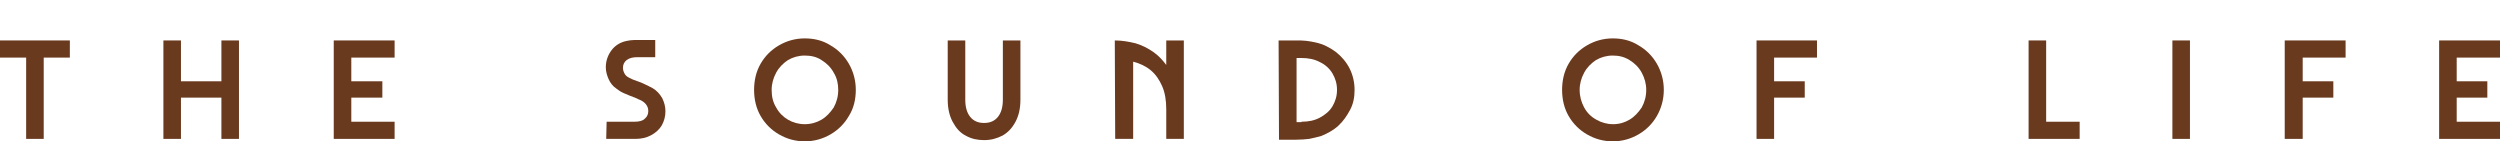
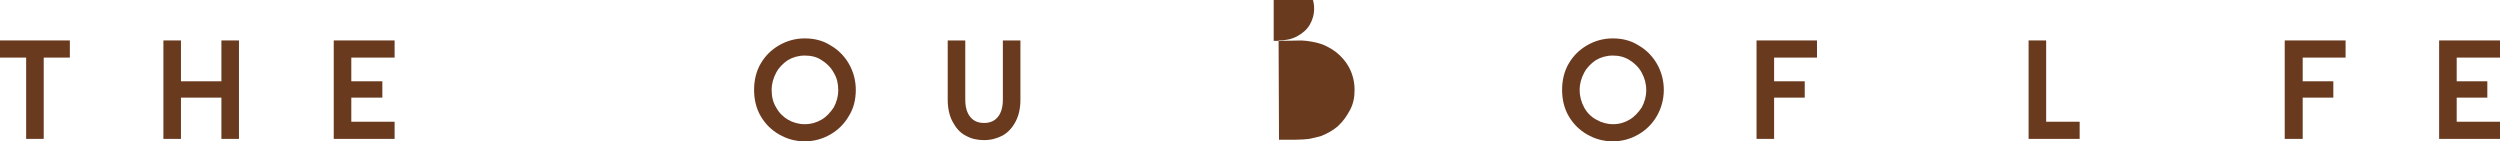
<svg xmlns="http://www.w3.org/2000/svg" version="1.1" id="Layer_1" x="0px" y="0px" viewBox="0 0 612 34.6" style="enable-background:new 0 0 612 34.6;" xml:space="preserve">
  <style type="text/css">
	.st0{fill:#6A3A1F;}
</style>
  <polygon class="st0" points="6.4,14.1 0,14.1 0,9.9 17.1,9.9 17.1,14.1 10.7,14.1 10.7,34 6.4,34 " />
  <polygon class="st0" points="40,9.9 44.3,9.9 44.3,19.9 54.2,19.9 54.2,9.9 58.5,9.9 58.5,34 54.2,34 54.2,23.9 44.3,23.9 44.3,34   40,34 " />
  <polygon class="st0" points="81.7,9.9 96.6,9.9 96.6,14.1 86,14.1 86,19.9 93.6,19.9 93.6,23.9 86,23.9 86,29.8 96.6,29.8 96.6,34   81.7,34 " />
-   <path class="st0" d="M148.5,29.8h6.8c1.1,0,2-0.2,2.5-0.7c0.6-0.5,0.9-1.1,0.9-1.9c0-0.7-0.2-1.2-0.6-1.7c-0.4-0.5-1-0.9-1.8-1.2  c-0.1,0-0.1,0-0.2-0.1c-0.1,0-0.1-0.1-0.2-0.1c-1.5-0.6-2.6-1-3.2-1.3c-0.7-0.3-1.3-0.7-1.8-1.1c-0.9-0.6-1.5-1.4-1.9-2.3  c-0.4-0.9-0.7-1.9-0.7-2.9c0-1.6,0.5-3,1.4-4.2c0.9-1.2,2.2-2,3.8-2.3c0.5-0.1,1.1-0.2,1.7-0.2c0.6,0,1.3,0,1.9,0h3.3v4.2H156  c-1.1,0-1.9,0.2-2.6,0.7c-0.6,0.5-0.9,1.1-0.9,1.9c0,0.6,0.2,1.1,0.5,1.6c0.3,0.5,0.9,0.8,1.6,1.1c0.1,0.1,0.1,0.1,0.2,0.1  c0.1,0,0.1,0.1,0.2,0.1c1.1,0.4,2,0.7,2.8,1.1c0.7,0.3,1.4,0.7,2,1c1,0.6,1.7,1.4,2.3,2.4c0.5,1,0.8,2.1,0.8,3.2  c0,1.3-0.3,2.4-0.9,3.5c-0.6,1-1.5,1.8-2.6,2.4c-1.1,0.6-2.4,0.9-3.8,0.9h-7.2L148.5,29.8L148.5,29.8z" />
  <path class="st0" d="M190.7,32.9c-1.9-1.1-3.4-2.6-4.5-4.5c-1.1-1.9-1.6-4.1-1.6-6.4c0-2.3,0.5-4.5,1.6-6.4c1.1-1.9,2.6-3.4,4.5-4.5  c1.9-1.1,4-1.7,6.3-1.7s4.4,0.5,6.3,1.7c1.9,1.1,3.4,2.6,4.5,4.5c1.1,1.9,1.7,4.1,1.7,6.4c0,2.3-0.5,4.5-1.7,6.4  c-1.1,1.9-2.6,3.4-4.5,4.5c-1.9,1.1-4,1.7-6.3,1.7S192.6,34,190.7,32.9 M201.1,29.3c1.2-0.7,2.2-1.8,3-3c0.7-1.3,1.1-2.7,1.1-4.3  c0-1.5-0.3-2.9-1.1-4.2c-0.7-1.3-1.7-2.3-3-3.1c-1.2-0.8-2.6-1.1-4.1-1.1c-1.5,0-2.9,0.4-4.1,1.1c-1.2,0.8-2.2,1.8-2.9,3.1  c-0.7,1.3-1.1,2.7-1.1,4.2c0,1.6,0.3,3,1.1,4.3c0.7,1.3,1.7,2.3,2.9,3s2.6,1.1,4.1,1.1C198.5,30.4,199.9,30,201.1,29.3" />
  <path class="st0" d="M236.4,33.2c-1.4-0.7-2.4-1.9-3.2-3.4c-0.8-1.5-1.2-3.3-1.2-5.4V9.9h4.3v14.5c0,1.8,0.4,3.2,1.2,4.2  c0.8,1,1.9,1.5,3.4,1.5c1.5,0,2.6-0.5,3.4-1.5c0.8-1,1.2-2.4,1.2-4.2V9.9h4.3v14.5c0,2.1-0.4,3.9-1.2,5.4c-0.8,1.5-1.8,2.6-3.2,3.4  c-1.4,0.7-2.8,1.1-4.5,1.1C239.3,34.3,237.8,34,236.4,33.2" />
-   <path class="st0" d="M272.9,9.9c1.8,0,3.4,0.3,5.1,0.7c1.6,0.5,3,1.2,4.3,2.1s2.3,2,3.2,3.2v-0.4V9.9h4.3V34h-4.3v-7.2  c0-2.2-0.3-4.1-1-5.7c-0.7-1.6-1.6-2.9-2.8-3.9c-1.2-1-2.7-1.7-4.3-2.1V34H273L272.9,9.9L272.9,9.9z" />
-   <path class="st0" d="M313,9.9h4.2c1,0,1.8,0,2.6,0.1c0.7,0.1,1.5,0.2,2.3,0.4c1.8,0.4,3.4,1.2,4.9,2.3c1.4,1.1,2.6,2.5,3.4,4.1  c0.8,1.6,1.2,3.4,1.2,5.2c0,1.8-0.3,3.4-1.1,4.9s-1.7,2.8-2.9,3.9c-1.2,1.1-2.7,1.9-4.2,2.5c-1,0.3-2,0.5-2.9,0.7  c-0.9,0.1-2,0.2-3.2,0.2h-4.2L313,9.9L313,9.9z M318.6,29.8c1.7,0,3.2-0.3,4.5-1c1.3-0.7,2.4-1.6,3.1-2.8c0.7-1.2,1.1-2.5,1.1-4  c0-1.5-0.4-2.8-1.1-4c-0.7-1.2-1.8-2.2-3.1-2.8c-1.3-0.7-2.8-1-4.5-1h-1.2v15.7H318.6z" />
+   <path class="st0" d="M313,9.9h4.2c1,0,1.8,0,2.6,0.1c0.7,0.1,1.5,0.2,2.3,0.4c1.8,0.4,3.4,1.2,4.9,2.3c1.4,1.1,2.6,2.5,3.4,4.1  c0.8,1.6,1.2,3.4,1.2,5.2c0,1.8-0.3,3.4-1.1,4.9s-1.7,2.8-2.9,3.9c-1.2,1.1-2.7,1.9-4.2,2.5c-1,0.3-2,0.5-2.9,0.7  c-0.9,0.1-2,0.2-3.2,0.2h-4.2L313,9.9L313,9.9z c1.7,0,3.2-0.3,4.5-1c1.3-0.7,2.4-1.6,3.1-2.8c0.7-1.2,1.1-2.5,1.1-4  c0-1.5-0.4-2.8-1.1-4c-0.7-1.2-1.8-2.2-3.1-2.8c-1.3-0.7-2.8-1-4.5-1h-1.2v15.7H318.6z" />
  <path class="st0" d="M388.5,32.9c-1.9-1.1-3.4-2.6-4.5-4.5c-1.1-1.9-1.6-4.1-1.6-6.4c0-2.3,0.5-4.5,1.6-6.4c1.1-1.9,2.6-3.4,4.5-4.5  c1.9-1.1,4-1.7,6.3-1.7s4.4,0.5,6.3,1.7c1.9,1.1,3.4,2.6,4.5,4.5c1.1,1.9,1.7,4.1,1.7,6.4c0,2.3-0.6,4.5-1.7,6.4  c-1.1,1.9-2.6,3.4-4.5,4.5c-1.9,1.1-4,1.7-6.3,1.7S390.4,34,388.5,32.9 M398.9,29.3c1.2-0.7,2.2-1.8,3-3c0.7-1.3,1.1-2.7,1.1-4.3  c0-1.5-0.4-2.9-1.1-4.2c-0.7-1.3-1.7-2.3-3-3.1s-2.6-1.1-4.1-1.1c-1.5,0-2.9,0.4-4.1,1.1c-1.2,0.8-2.2,1.8-2.9,3.1  c-0.7,1.3-1.1,2.7-1.1,4.2c0,1.6,0.4,3,1.1,4.3s1.7,2.3,3,3c1.2,0.7,2.6,1.1,4.1,1.1S397.7,30,398.9,29.3" />
  <polygon class="st0" points="430,9.9 444.8,9.9 444.8,14.1 434.3,14.1 434.3,19.9 441.8,19.9 441.8,23.9 434.3,23.9 434.3,34   430,34 " />
  <polygon class="st0" points="496.6,9.9 500.9,9.9 500.9,29.8 509.1,29.8 509.1,34 496.6,34 " />
-   <rect x="531.8" y="9.9" class="st0" width="4.3" height="24.1" />
  <polygon class="st0" points="559.3,9.9 574.2,9.9 574.2,14.1 563.7,14.1 563.7,19.9 571.2,19.9 571.2,23.9 563.7,23.9 563.7,34   559.3,34 " />
  <polygon class="st0" points="597.1,9.9 612,9.9 612,14.1 601.4,14.1 601.4,19.9 608.9,19.9 608.9,23.9 601.4,23.9 601.4,29.8   612,29.8 612,34 597.1,34 " />
</svg>